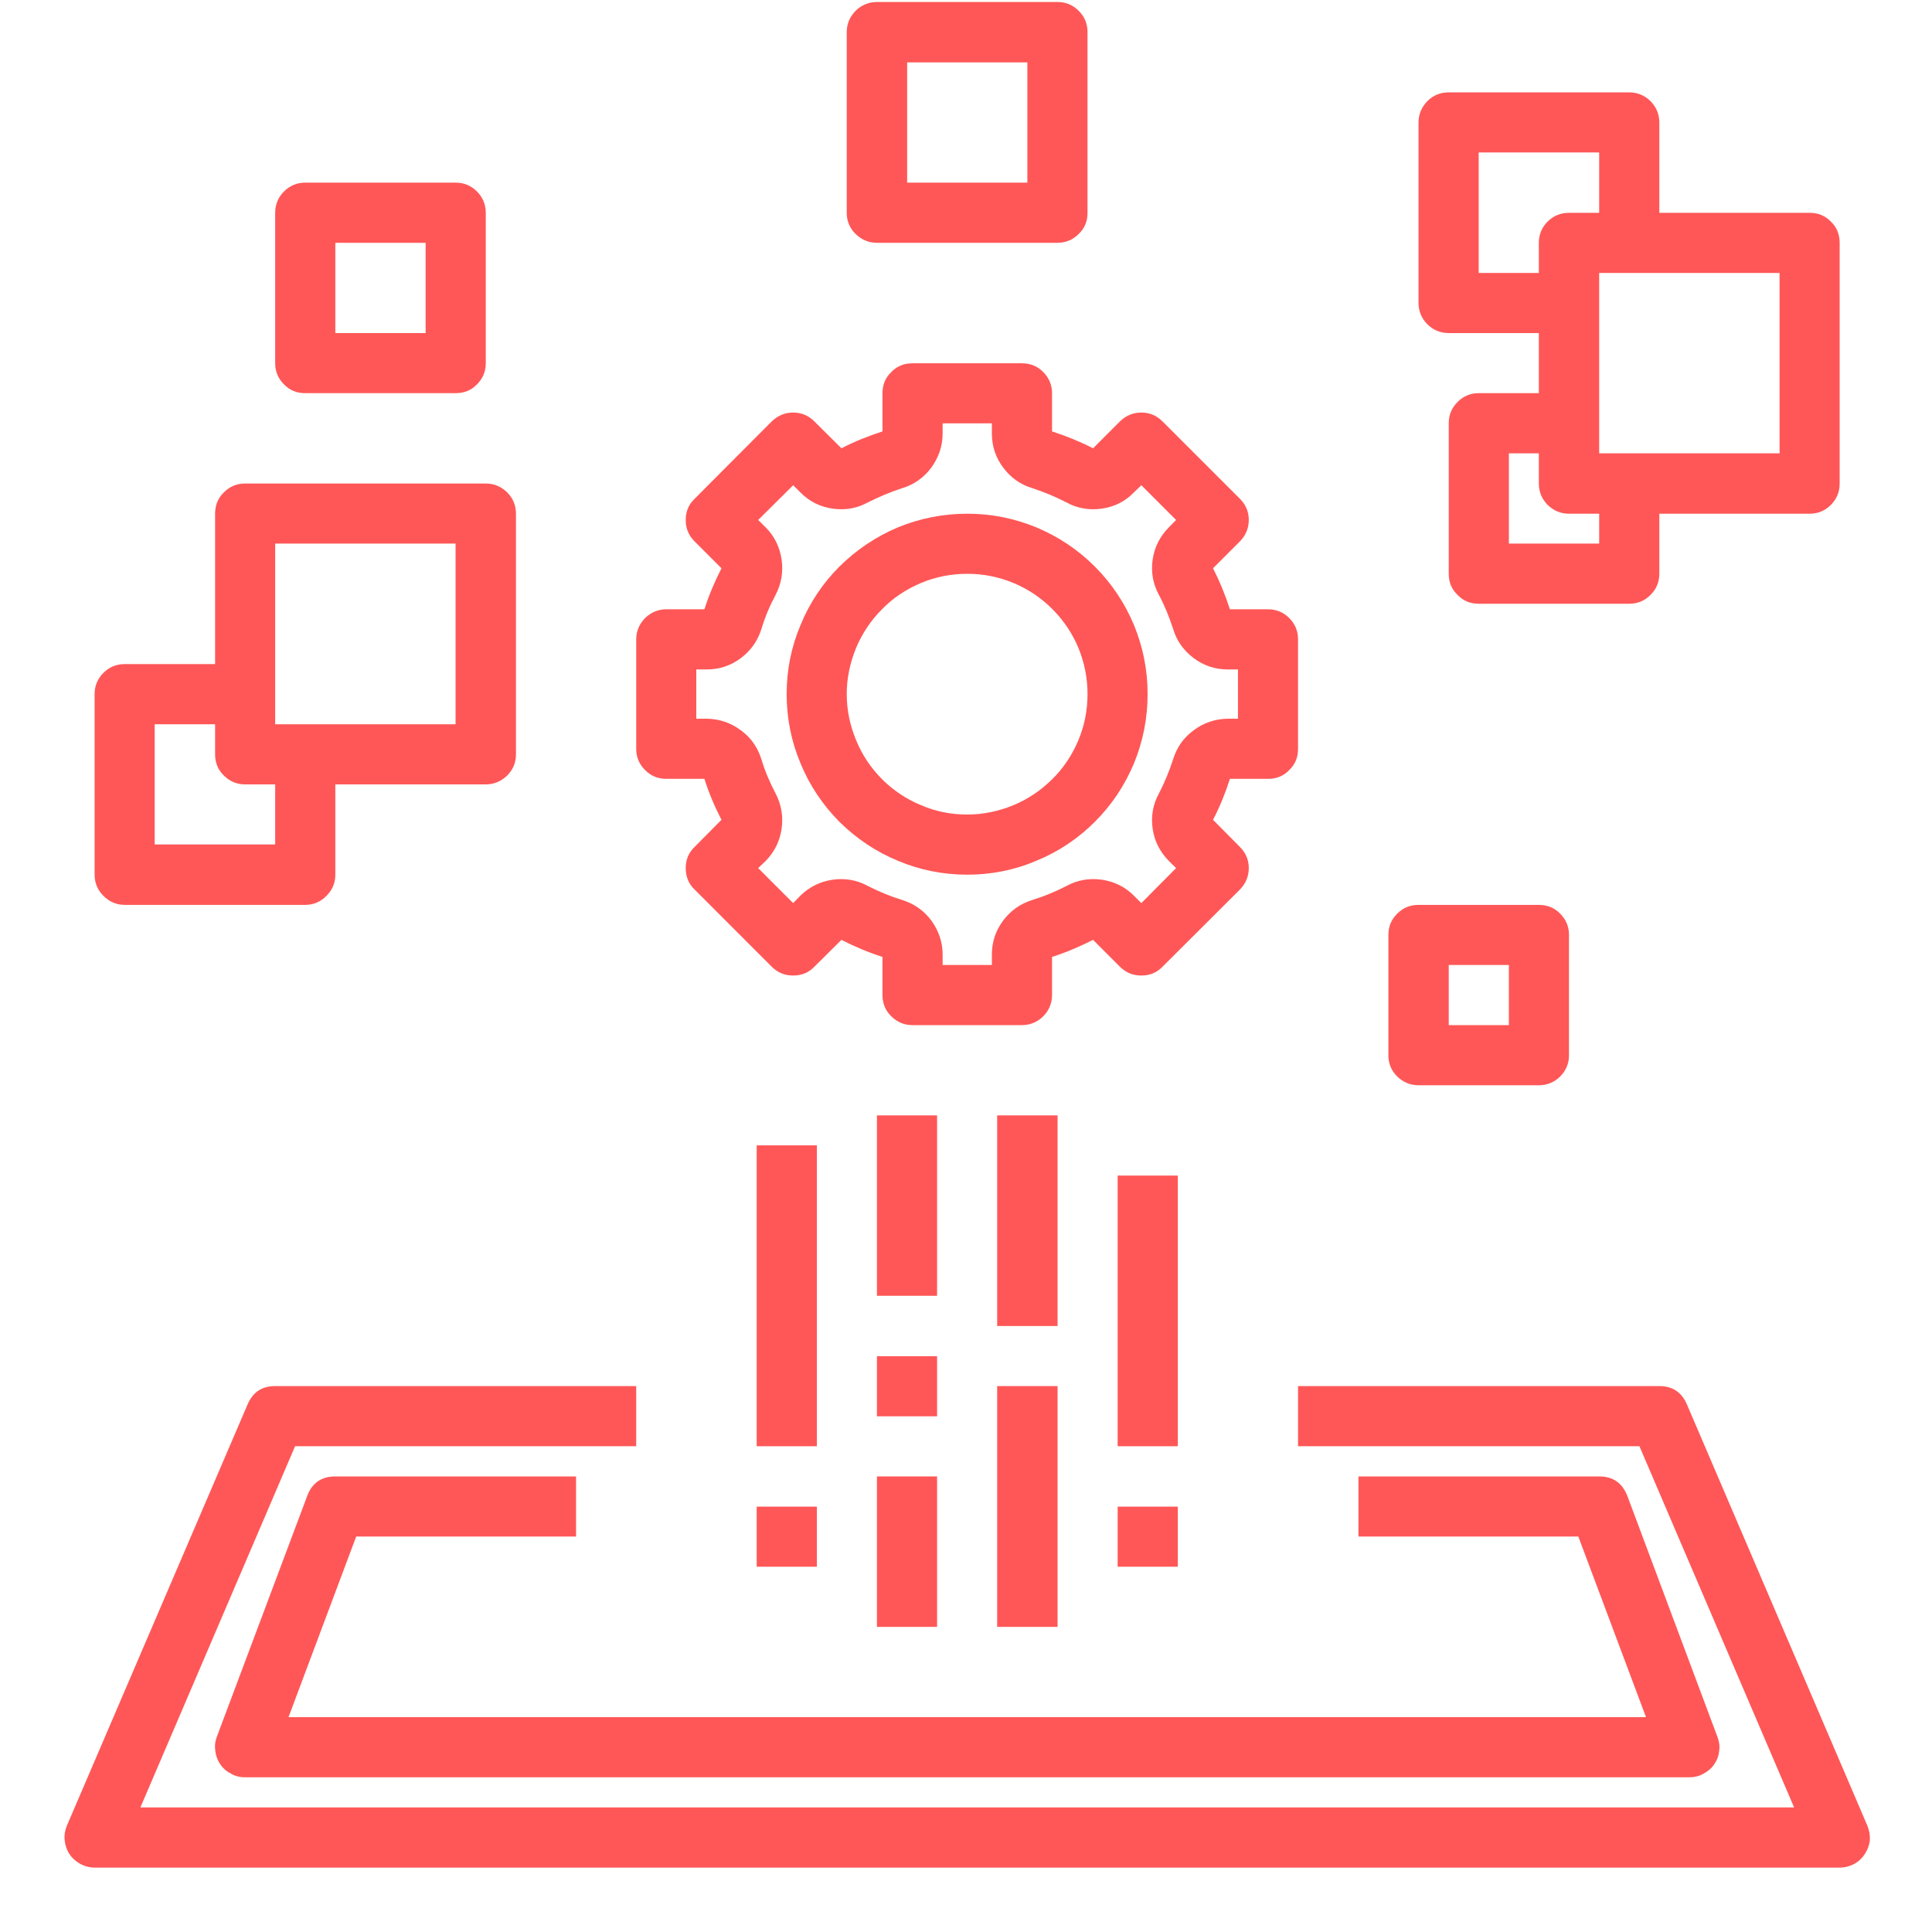
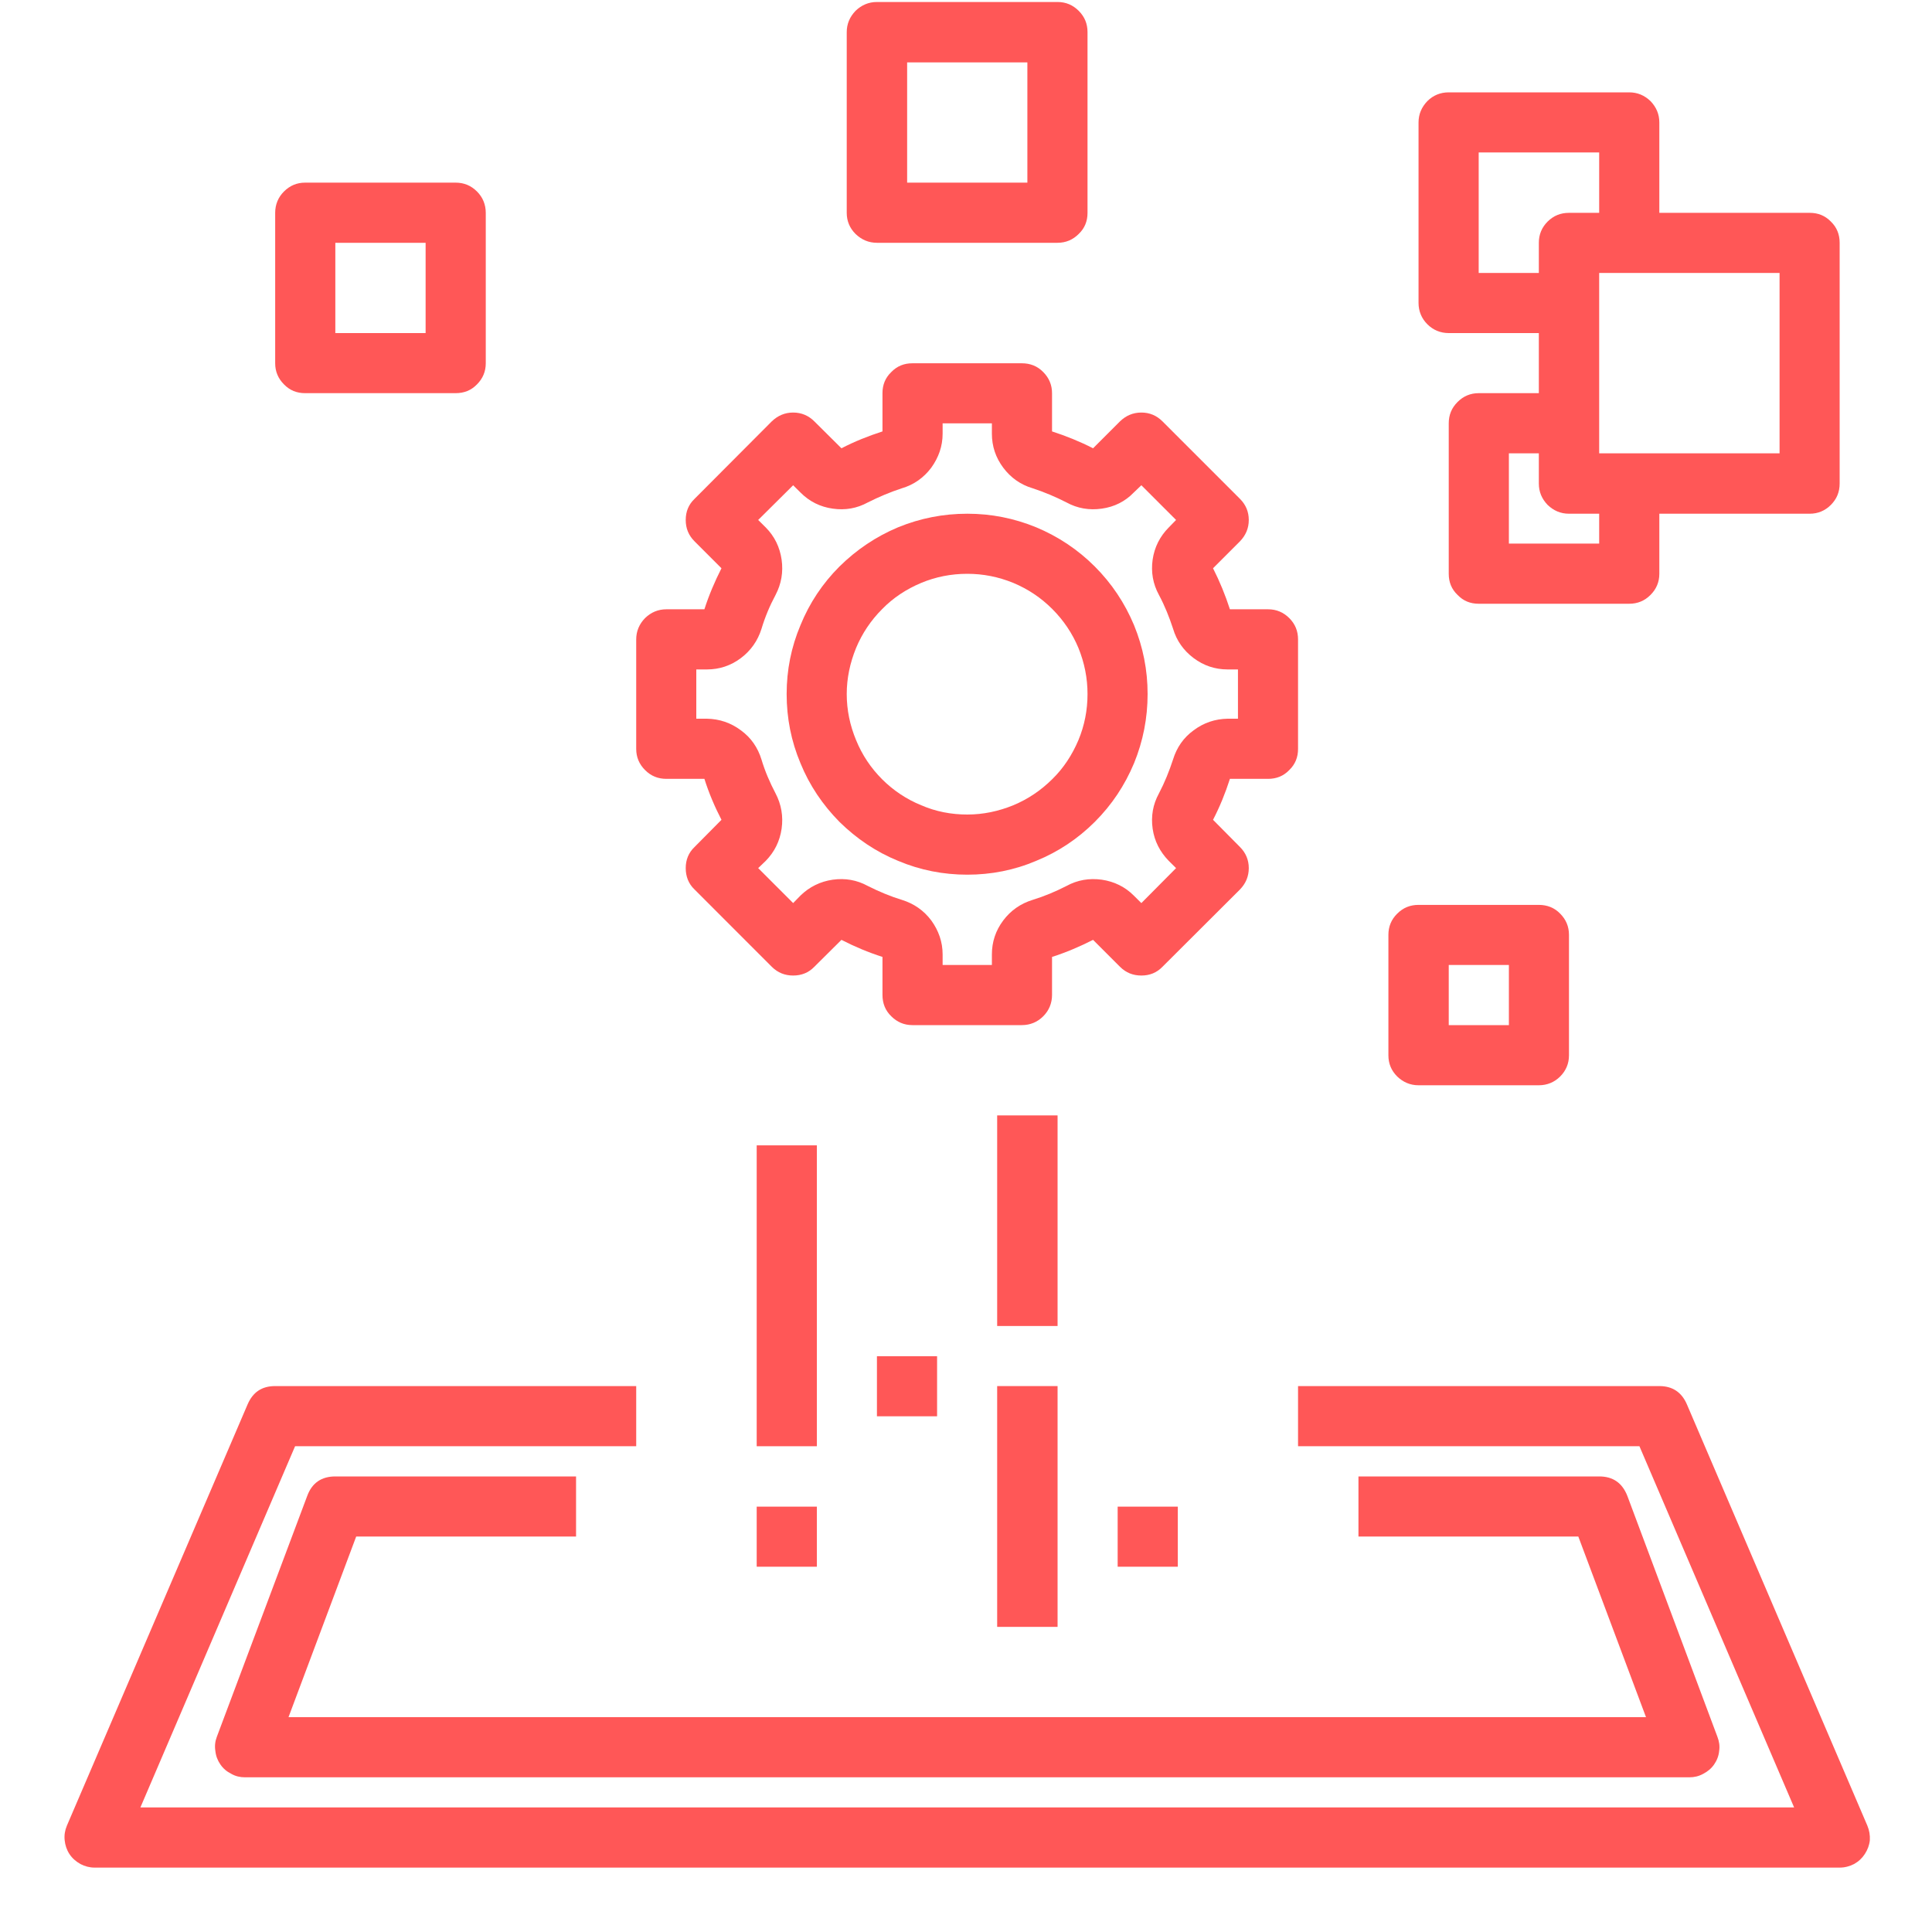
<svg xmlns="http://www.w3.org/2000/svg" width="40" zoomAndPan="magnify" viewBox="0 0 30 30" height="40" preserveAspectRatio="xMidYMid meet" version="1.0">
  <defs>
    <clipPath id="368c391e54">
      <path d="M 1 21 L 29.262 21 L 29.262 29 L 1 29 Z M 1 21 " clip-rule="nonzero" />
    </clipPath>
  </defs>
  <path fill="#ff5757" d="M 20.156 9.93 C 20.156 9.801 20.113 9.691 20.02 9.598 C 19.93 9.508 19.82 9.461 19.691 9.461 L 19.098 9.461 C 19.027 9.242 18.941 9.031 18.836 8.824 L 19.254 8.406 C 19.344 8.312 19.391 8.203 19.391 8.074 C 19.391 7.945 19.344 7.836 19.254 7.746 L 18.051 6.543 C 17.961 6.453 17.852 6.406 17.723 6.406 C 17.594 6.406 17.484 6.453 17.391 6.543 L 16.973 6.961 C 16.766 6.855 16.555 6.77 16.336 6.699 L 16.336 6.105 C 16.336 5.977 16.289 5.867 16.199 5.777 C 16.109 5.684 15.996 5.641 15.867 5.641 L 14.168 5.641 C 14.039 5.641 13.93 5.684 13.84 5.777 C 13.746 5.867 13.703 5.977 13.703 6.105 L 13.703 6.699 C 13.484 6.77 13.27 6.855 13.066 6.961 L 12.645 6.543 C 12.555 6.453 12.445 6.406 12.316 6.406 C 12.188 6.406 12.078 6.453 11.984 6.543 L 10.785 7.746 C 10.691 7.836 10.648 7.945 10.648 8.074 C 10.648 8.203 10.691 8.312 10.785 8.406 L 11.203 8.824 C 11.098 9.031 11.008 9.242 10.938 9.461 L 10.348 9.461 C 10.219 9.461 10.109 9.508 10.016 9.598 C 9.926 9.691 9.879 9.801 9.879 9.93 L 9.879 11.629 C 9.879 11.758 9.926 11.867 10.016 11.957 C 10.109 12.051 10.219 12.094 10.348 12.094 L 10.938 12.094 C 11.008 12.316 11.098 12.527 11.203 12.73 L 10.785 13.152 C 10.691 13.242 10.648 13.352 10.648 13.48 C 10.648 13.609 10.691 13.723 10.785 13.812 L 11.984 15.012 C 12.078 15.105 12.188 15.148 12.316 15.148 C 12.445 15.148 12.555 15.105 12.645 15.012 L 13.066 14.594 C 13.27 14.699 13.484 14.789 13.703 14.859 L 13.703 15.449 C 13.703 15.578 13.746 15.691 13.84 15.781 C 13.93 15.871 14.039 15.918 14.168 15.918 L 15.867 15.918 C 15.996 15.918 16.109 15.871 16.199 15.781 C 16.289 15.691 16.336 15.578 16.336 15.449 L 16.336 14.859 C 16.555 14.789 16.766 14.699 16.973 14.594 L 17.391 15.012 C 17.484 15.105 17.594 15.148 17.723 15.148 C 17.852 15.148 17.961 15.105 18.051 15.012 L 19.254 13.812 C 19.344 13.719 19.391 13.609 19.391 13.48 C 19.391 13.352 19.344 13.242 19.254 13.152 L 18.836 12.73 C 18.941 12.527 19.027 12.316 19.098 12.094 L 19.691 12.094 C 19.82 12.094 19.93 12.051 20.02 11.957 C 20.113 11.867 20.156 11.758 20.156 11.629 Z M 19.223 11.16 L 19.062 11.16 C 18.867 11.164 18.691 11.223 18.535 11.34 C 18.379 11.453 18.273 11.605 18.215 11.793 C 18.156 11.973 18.086 12.148 17.996 12.32 C 17.902 12.492 17.871 12.672 17.898 12.867 C 17.926 13.062 18.012 13.227 18.148 13.367 L 18.262 13.48 L 17.723 14.023 L 17.605 13.906 C 17.469 13.77 17.301 13.688 17.109 13.66 C 16.914 13.633 16.73 13.664 16.559 13.758 C 16.391 13.844 16.215 13.918 16.035 13.973 C 15.848 14.031 15.695 14.137 15.578 14.293 C 15.461 14.449 15.402 14.625 15.402 14.82 L 15.402 14.984 L 14.637 14.984 L 14.637 14.82 C 14.637 14.625 14.574 14.449 14.461 14.293 C 14.344 14.137 14.191 14.031 14.004 13.973 C 13.824 13.918 13.648 13.844 13.477 13.758 C 13.305 13.664 13.125 13.633 12.93 13.66 C 12.738 13.688 12.57 13.77 12.43 13.906 L 12.316 14.023 L 11.773 13.48 L 11.891 13.367 C 12.027 13.227 12.109 13.062 12.137 12.867 C 12.164 12.676 12.133 12.492 12.043 12.32 C 11.953 12.148 11.879 11.977 11.824 11.793 C 11.766 11.605 11.66 11.453 11.504 11.34 C 11.348 11.223 11.172 11.164 10.977 11.16 L 10.812 11.16 L 10.812 10.395 L 10.977 10.395 C 11.172 10.395 11.348 10.336 11.504 10.219 C 11.66 10.102 11.766 9.949 11.824 9.766 C 11.879 9.582 11.953 9.406 12.043 9.238 C 12.133 9.066 12.164 8.883 12.137 8.691 C 12.109 8.496 12.027 8.328 11.891 8.191 L 11.773 8.074 L 12.316 7.535 L 12.43 7.648 C 12.57 7.789 12.738 7.871 12.93 7.898 C 13.125 7.926 13.305 7.895 13.477 7.801 C 13.648 7.715 13.824 7.641 14.004 7.582 C 14.191 7.527 14.344 7.418 14.461 7.262 C 14.574 7.105 14.637 6.93 14.637 6.734 L 14.637 6.574 L 15.402 6.574 L 15.402 6.734 C 15.402 6.93 15.461 7.105 15.578 7.262 C 15.695 7.418 15.848 7.527 16.035 7.582 C 16.215 7.641 16.391 7.715 16.559 7.801 C 16.73 7.895 16.914 7.926 17.109 7.898 C 17.301 7.871 17.469 7.789 17.605 7.648 L 17.723 7.535 L 18.262 8.074 L 18.148 8.191 C 18.012 8.328 17.926 8.496 17.898 8.691 C 17.871 8.883 17.902 9.066 17.996 9.238 C 18.086 9.406 18.156 9.582 18.215 9.762 C 18.27 9.949 18.379 10.102 18.535 10.219 C 18.691 10.336 18.867 10.395 19.062 10.395 L 19.223 10.395 Z M 19.223 11.16 " fill-opacity="1" fill-rule="nonzero" />
  <path fill="#ff5757" d="M 15.02 7.977 C 14.648 7.977 14.289 8.047 13.945 8.188 C 13.602 8.332 13.301 8.535 13.035 8.797 C 12.773 9.059 12.57 9.363 12.43 9.707 C 12.285 10.051 12.215 10.406 12.215 10.777 C 12.215 11.148 12.285 11.508 12.43 11.852 C 12.57 12.195 12.773 12.496 13.035 12.762 C 13.301 13.023 13.602 13.227 13.945 13.367 C 14.289 13.512 14.648 13.582 15.02 13.582 C 15.391 13.582 15.75 13.512 16.09 13.367 C 16.434 13.227 16.738 13.023 17 12.762 C 17.266 12.496 17.465 12.195 17.609 11.852 C 17.75 11.508 17.82 11.148 17.82 10.777 C 17.82 10.406 17.75 10.051 17.609 9.707 C 17.465 9.363 17.262 9.059 17 8.797 C 16.738 8.535 16.434 8.332 16.09 8.188 C 15.746 8.047 15.391 7.977 15.02 7.977 Z M 15.02 12.648 C 14.77 12.648 14.531 12.602 14.305 12.504 C 14.074 12.41 13.871 12.273 13.699 12.102 C 13.523 11.926 13.387 11.723 13.293 11.492 C 13.199 11.266 13.148 11.027 13.148 10.777 C 13.148 10.531 13.199 10.293 13.293 10.062 C 13.387 9.836 13.523 9.633 13.699 9.457 C 13.871 9.281 14.074 9.148 14.305 9.051 C 14.531 8.957 14.77 8.91 15.02 8.91 C 15.266 8.91 15.504 8.957 15.734 9.051 C 15.965 9.148 16.164 9.281 16.34 9.457 C 16.516 9.633 16.652 9.836 16.746 10.062 C 16.84 10.293 16.887 10.531 16.887 10.777 C 16.887 11.027 16.84 11.266 16.746 11.492 C 16.648 11.723 16.516 11.926 16.34 12.098 C 16.164 12.273 15.961 12.41 15.734 12.504 C 15.504 12.598 15.266 12.648 15.02 12.648 Z M 15.02 12.648 " fill-opacity="1" fill-rule="nonzero" />
  <g clip-path="url(#368c391e54)">
    <path fill="#ff5757" d="M 1.469 29 L 28.566 29 C 28.648 29 28.719 28.98 28.789 28.945 C 28.859 28.906 28.914 28.855 28.957 28.789 C 29 28.723 29.027 28.652 29.035 28.574 C 29.039 28.496 29.027 28.422 28.996 28.348 L 26.195 21.809 C 26.113 21.617 25.969 21.523 25.766 21.523 L 20.156 21.523 L 20.156 22.457 L 25.457 22.457 L 27.859 28.066 L 2.18 28.066 L 4.582 22.457 L 9.879 22.457 L 9.879 21.523 L 4.273 21.523 C 4.066 21.523 3.926 21.617 3.844 21.809 L 1.039 28.348 C 1.008 28.422 0.996 28.496 1.004 28.574 C 1.012 28.652 1.035 28.723 1.078 28.789 C 1.121 28.855 1.18 28.906 1.25 28.945 C 1.316 28.98 1.391 29 1.469 29 Z M 1.469 29 " fill-opacity="1" fill-rule="nonzero" />
  </g>
-   <path fill="#ff5757" d="M 13.617 17.32 L 14.551 17.32 L 14.551 20.121 L 13.617 20.121 Z M 13.617 17.32 " fill-opacity="1" fill-rule="nonzero" />
  <path fill="#ff5757" d="M 13.617 21.059 L 14.551 21.059 L 14.551 21.992 L 13.617 21.992 Z M 13.617 21.059 " fill-opacity="1" fill-rule="nonzero" />
-   <path fill="#ff5757" d="M 13.617 22.926 L 14.551 22.926 L 14.551 25.262 L 13.617 25.262 Z M 13.617 22.926 " fill-opacity="1" fill-rule="nonzero" />
  <path fill="#ff5757" d="M 15.484 17.32 L 16.422 17.32 L 16.422 20.59 L 15.484 20.59 Z M 15.484 17.32 " fill-opacity="1" fill-rule="nonzero" />
  <path fill="#ff5757" d="M 15.484 21.523 L 16.422 21.523 L 16.422 25.262 L 15.484 25.262 Z M 15.484 21.523 " fill-opacity="1" fill-rule="nonzero" />
-   <path fill="#ff5757" d="M 17.355 18.254 L 18.289 18.254 L 18.289 22.457 L 17.355 22.457 Z M 17.355 18.254 " fill-opacity="1" fill-rule="nonzero" />
  <path fill="#ff5757" d="M 11.75 23.395 L 12.684 23.395 L 12.684 24.328 L 11.75 24.328 Z M 11.75 23.395 " fill-opacity="1" fill-rule="nonzero" />
  <path fill="#ff5757" d="M 11.75 17.785 L 12.684 17.785 L 12.684 22.457 L 11.75 22.457 Z M 11.75 17.785 " fill-opacity="1" fill-rule="nonzero" />
  <path fill="#ff5757" d="M 17.355 23.395 L 18.289 23.395 L 18.289 24.328 L 17.355 24.328 Z M 17.355 23.395 " fill-opacity="1" fill-rule="nonzero" />
  <path fill="#ff5757" d="M 22.496 1.434 C 22.367 1.434 22.254 1.48 22.164 1.57 C 22.074 1.664 22.027 1.773 22.027 1.902 L 22.027 4.703 C 22.027 4.832 22.074 4.945 22.164 5.035 C 22.254 5.125 22.367 5.172 22.496 5.172 L 23.895 5.172 L 23.895 6.105 L 22.961 6.105 C 22.832 6.105 22.723 6.152 22.633 6.242 C 22.539 6.336 22.496 6.445 22.496 6.574 L 22.496 8.91 C 22.496 9.039 22.539 9.148 22.633 9.238 C 22.723 9.332 22.832 9.375 22.961 9.375 L 25.297 9.375 C 25.426 9.375 25.535 9.332 25.629 9.238 C 25.719 9.148 25.766 9.039 25.766 8.91 L 25.766 7.977 L 28.102 7.977 C 28.23 7.977 28.34 7.93 28.43 7.84 C 28.523 7.746 28.566 7.637 28.566 7.508 L 28.566 3.77 C 28.566 3.641 28.523 3.531 28.43 3.441 C 28.34 3.348 28.23 3.305 28.102 3.305 L 25.766 3.305 L 25.766 1.902 C 25.766 1.773 25.719 1.664 25.629 1.57 C 25.535 1.48 25.426 1.434 25.297 1.434 Z M 22.961 4.238 L 22.961 2.367 L 24.832 2.367 L 24.832 3.305 L 24.363 3.305 C 24.234 3.305 24.125 3.348 24.031 3.441 C 23.941 3.531 23.895 3.641 23.895 3.77 L 23.895 4.238 Z M 24.832 8.441 L 23.43 8.441 L 23.43 7.039 L 23.895 7.039 L 23.895 7.508 C 23.895 7.637 23.941 7.746 24.031 7.84 C 24.125 7.93 24.234 7.977 24.363 7.977 L 24.832 7.977 Z M 27.633 4.238 L 27.633 7.039 L 24.832 7.039 L 24.832 4.238 Z M 27.633 4.238 " fill-opacity="1" fill-rule="nonzero" />
  <path fill="#ff5757" d="M 16.422 3.77 C 16.551 3.77 16.66 3.723 16.75 3.633 C 16.844 3.543 16.887 3.434 16.887 3.305 L 16.887 0.5 C 16.887 0.371 16.844 0.262 16.75 0.168 C 16.66 0.078 16.551 0.031 16.422 0.031 L 13.617 0.031 C 13.488 0.031 13.379 0.078 13.285 0.168 C 13.195 0.262 13.148 0.371 13.148 0.5 L 13.148 3.305 C 13.148 3.434 13.195 3.543 13.285 3.633 C 13.379 3.723 13.488 3.77 13.617 3.77 Z M 14.086 0.969 L 15.953 0.969 L 15.953 2.836 L 14.086 2.836 Z M 14.086 0.969 " fill-opacity="1" fill-rule="nonzero" />
-   <path fill="#ff5757" d="M 1.938 14.051 L 4.738 14.051 C 4.867 14.051 4.98 14.004 5.07 13.91 C 5.16 13.82 5.207 13.711 5.207 13.582 L 5.207 12.18 L 7.543 12.18 C 7.672 12.18 7.781 12.133 7.875 12.043 C 7.965 11.953 8.012 11.844 8.012 11.711 L 8.012 7.977 C 8.012 7.848 7.965 7.734 7.875 7.645 C 7.781 7.555 7.672 7.508 7.543 7.508 L 3.805 7.508 C 3.676 7.508 3.566 7.555 3.477 7.645 C 3.383 7.734 3.34 7.848 3.34 7.977 L 3.34 10.312 L 1.938 10.312 C 1.809 10.312 1.699 10.355 1.605 10.449 C 1.516 10.539 1.469 10.648 1.469 10.777 L 1.469 13.582 C 1.469 13.711 1.516 13.82 1.605 13.91 C 1.699 14.004 1.809 14.051 1.938 14.051 Z M 4.273 8.441 L 7.074 8.441 L 7.074 11.246 L 4.273 11.246 Z M 2.402 11.246 L 3.34 11.246 L 3.34 11.711 C 3.34 11.844 3.383 11.953 3.477 12.043 C 3.566 12.133 3.676 12.18 3.805 12.18 L 4.273 12.18 L 4.273 13.113 L 2.402 13.113 Z M 2.402 11.246 " fill-opacity="1" fill-rule="nonzero" />
  <path fill="#ff5757" d="M 4.738 6.105 L 7.074 6.105 C 7.207 6.105 7.316 6.062 7.406 5.969 C 7.496 5.879 7.543 5.77 7.543 5.641 L 7.543 3.305 C 7.543 3.176 7.496 3.062 7.406 2.973 C 7.316 2.883 7.207 2.836 7.074 2.836 L 4.738 2.836 C 4.609 2.836 4.5 2.883 4.41 2.973 C 4.32 3.062 4.273 3.176 4.273 3.305 L 4.273 5.641 C 4.273 5.77 4.32 5.879 4.41 5.969 C 4.5 6.062 4.609 6.105 4.738 6.105 Z M 5.207 3.77 L 6.609 3.77 L 6.609 5.172 L 5.207 5.172 Z M 5.207 3.77 " fill-opacity="1" fill-rule="nonzero" />
  <path fill="#ff5757" d="M 22.027 14.051 C 21.898 14.051 21.789 14.094 21.695 14.188 C 21.605 14.277 21.559 14.387 21.559 14.516 L 21.559 16.387 C 21.559 16.516 21.605 16.625 21.695 16.715 C 21.789 16.805 21.898 16.852 22.027 16.852 L 23.895 16.852 C 24.023 16.852 24.137 16.805 24.227 16.715 C 24.316 16.625 24.363 16.516 24.363 16.387 L 24.363 14.516 C 24.363 14.387 24.316 14.277 24.227 14.188 C 24.137 14.094 24.023 14.051 23.895 14.051 Z M 23.43 15.918 L 22.496 15.918 L 22.496 14.984 L 23.43 14.984 Z M 23.43 15.918 " fill-opacity="1" fill-rule="nonzero" />
  <path fill="#ff5757" d="M 5.531 23.859 L 8.945 23.859 L 8.945 22.926 L 5.207 22.926 C 4.992 22.926 4.844 23.027 4.77 23.23 L 3.367 26.969 C 3.34 27.039 3.332 27.113 3.344 27.188 C 3.352 27.266 3.379 27.336 3.422 27.398 C 3.465 27.461 3.52 27.508 3.59 27.543 C 3.656 27.582 3.73 27.598 3.805 27.598 L 26.23 27.598 C 26.309 27.598 26.379 27.582 26.449 27.543 C 26.516 27.508 26.574 27.461 26.617 27.398 C 26.66 27.336 26.688 27.266 26.695 27.188 C 26.707 27.113 26.695 27.039 26.668 26.969 L 25.27 23.23 C 25.191 23.027 25.047 22.926 24.832 22.926 L 21.094 22.926 L 21.094 23.859 L 24.508 23.859 L 25.559 26.664 L 4.48 26.664 Z M 5.531 23.859 " fill-opacity="1" fill-rule="nonzero" />
</svg>